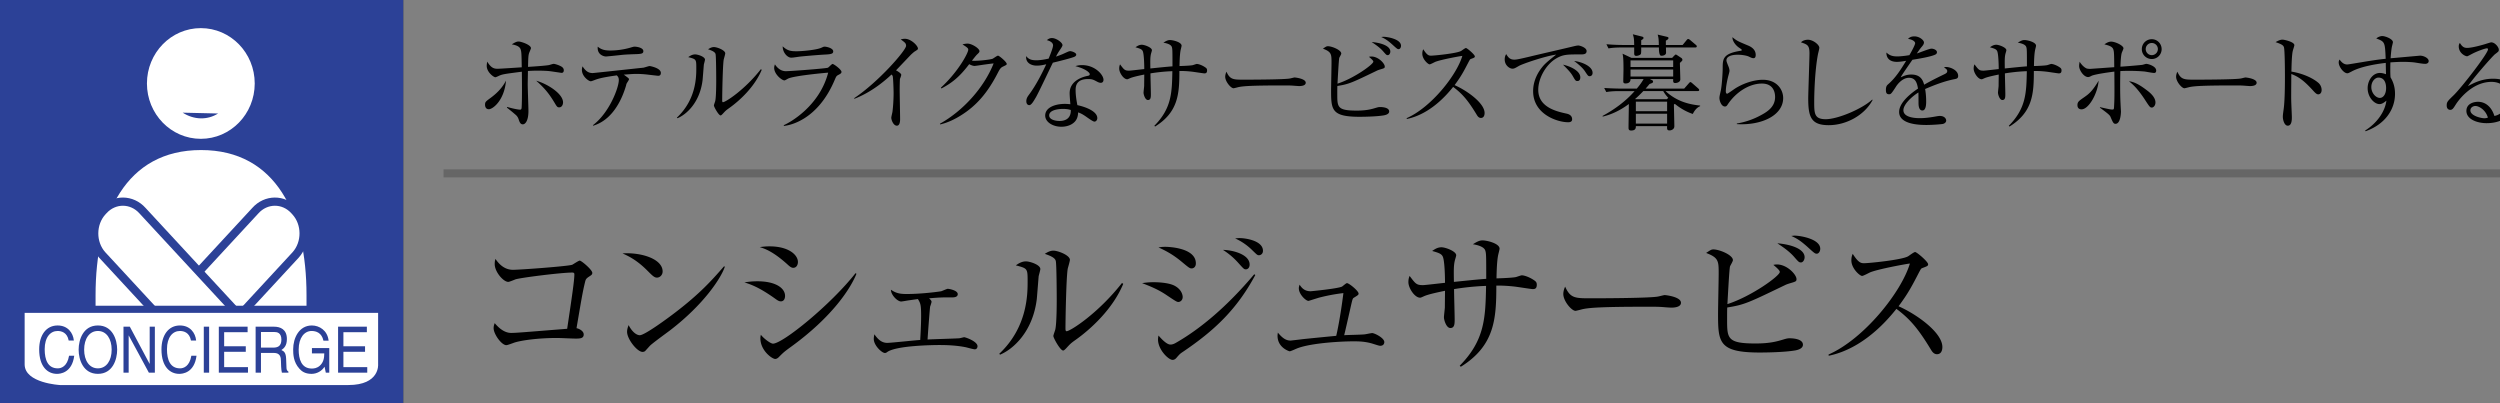
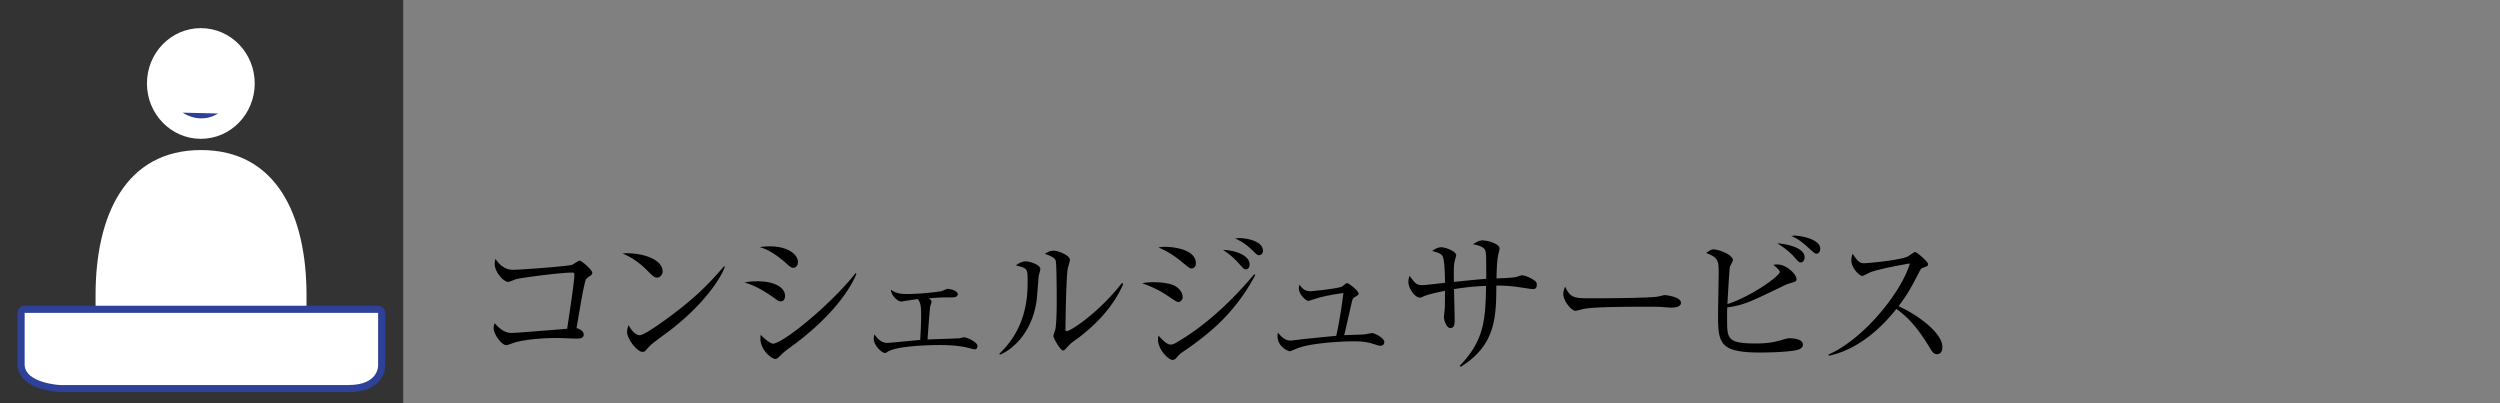
<svg xmlns="http://www.w3.org/2000/svg" id="_イヤー_1" data-name="レイヤー 1" viewBox="0 0 310 50">
  <rect x="0" y="0" width="310" height="50" fill="#808080" stroke="none" />
  <defs>
    <style>.cls-1{fill:#2c4197}.cls-3,.cls-4{fill:#fff}.cls-4{stroke:#2c4197;stroke-width:1.016px}</style>
  </defs>
  <path d="M72.97 34.348c-.267.19-.343.285-.419.607-.304 1.236-.456 2.185-1.063 5.738.36.076.892.361.892.78 0 .512-.494.512-1.026.512-.36 0-1.938-.076-2.26-.076-2.413 0-4.483.303-5.3.57-.172.057-.855.322-1.008.322-.588 0-1.577-1.367-1.577-2.108 0-.285.076-.456.134-.627.228.266 1.007 1.216 2.032 1.216.647 0 1.445-.076 6.953-.513.59-3.933.893-6.003.893-6.744 0-.171-.076-.228-.266-.228-1.406 0-6.63.665-7.067.855-.133.056-.74.303-.854.303-.627 0-1.69-1.253-1.69-2.203 0-.303.037-.475.094-.646.494.741 1.196 1.35 2.166 1.35.892 0 6.839-.438 7.351-.627.153-.077.798-.514.931-.514.21 0 1.558 1.14 1.558 1.52 0 .21-.095.266-.475.513zM81.463 34.424c-.323 0-.55-.228-1.159-.836-1.33-1.348-2.393-1.842-3.115-2.166 2.28-.152 4.977.665 4.977 2.242 0 .417-.323.76-.703.76zm1.653 6.516c-.399.304-2.185 1.596-2.508 1.919-.095.095-.513.57-.608.665-.076.076-.227.113-.323.113-.665 0-1.919-1.596-1.919-2.488 0-.342.114-.627.19-.836.437.855.989 1.254 1.387 1.254.627 0 3.572-2.185 4.389-2.812 3.059-2.337 4.521-3.97 6.06-5.737l.095.057c-.456 1.387-2.584 4.654-6.763 7.865zM96.834 37.369c-.265 0-.436-.133-.912-.475-1.823-1.273-2.754-1.597-3.61-1.88.514-.077.951-.134 1.616-.134 2.299 0 3.419.873 3.419 1.805 0 .437-.209.684-.513.684zm1.52-4.16c-.21 0-.418-.153-.684-.4-1.842-1.672-2.906-1.994-3.458-2.166a8.093 8.093 0 011.198-.095c2.431 0 3.533 1.083 3.533 1.938 0 .285-.133.722-.59.722zm-.437 9.915c-.721.533-.798.609-1.292 1.102-.132.152-.323.285-.494.285-.398 0-1.843-1.045-1.843-2.564 0-.153.02-.266.058-.437.38.493 1.216 1.102 1.5 1.102 1.216 0 7.162-4.825 10.24-8.739l.114.076c-.646 1.633-2.83 5.262-8.283 9.175zM120.869 43.315c-.171 0-.989-.229-1.064-.247-1.197-.247-2.432-.285-3.325-.285-.531 0-5.395.038-6.497.892a.442.442 0 01-.247.096c-.399 0-1.387-.95-1.387-1.73 0-.247.038-.418.076-.588.4.57.856 1.064 1.596 1.064.456 0 3.42-.323 4.085-.361.038-.627.113-1.938.113-2.964 0-1.405-.075-1.576-.398-2.109-.836.115-1.349.19-1.445.21-.113.019-.55.094-.627.094-.474 0-1.29-.836-1.272-1.463.665.476 1.235.532 1.957.532 1.919 0 4.084-.303 4.274-.341.133-.038.702-.304.817-.304.094 0 1.235.17 1.235.665 0 .342-.4.398-.608.398-1.367 0-1.52 0-2.945.115.19.19.304.303.304.436 0 .076-.133.494-.17.57s-.286 3.42-.324 4.104c.608-.038 3.363-.114 3.914-.152.095 0 .55-.133.627-.133.151 0 1.652.513 1.652 1.121 0 .113-.056.38-.342.38zM128.792 34.272c-.037.436-.19 2.393-.227 2.793-.494 4.084-2.945 6.25-4.56 6.915l-.094-.114c3.514-3.306 3.514-7.41 3.514-9.005 0-1.577-.02-1.577-1.463-1.957.304-.21.722-.493 1.254-.493.494 0 1.785.418 1.785.949 0 .152-.19.78-.209.912zm4.618 7.846c-.647.456-.704.532-1.198 1.064-.094.095-.265.284-.38.284-.36 0-1.215-1.557-1.215-1.804 0-.133.227-.703.247-.836.17-.798.17-3.268.17-3.78 0-.704-.019-4.217-.114-4.674-.076-.341-.456-.588-1.367-.893.246-.151.627-.399 1.064-.399.57 0 2.051.57 2.051 1.14 0 .171-.228.93-.265 1.083-.19.969-.285 6.288-.285 7.447 0 .076 0 .323.132.323.456 0 3.895-2.185 6.877-5.984l.153.114c-1.292 3.116-4.028 5.604-5.87 6.915zM146.12 37.445c-.189 0-.341-.096-1.557-.912-.969-.646-1.956-1.045-2.944-1.425.399-.057.797-.114 1.424-.114.19 0 1.825 0 2.64.456.894.494.97 1.215.97 1.368 0 .436-.324.627-.533.627zm.514 6.212c-.305.209-.342.247-.665.607-.152.19-.304.361-.57.361-.513 0-1.805-1.272-1.805-2.526 0-.152.02-.267.058-.494.19.209.949 1.121 1.481 1.121.228 0 .437-.076.665-.209 3.097-1.767 6.421-4.58 9.727-8.51l.133.094c-2.28 4.255-5.073 6.896-9.024 9.556zm1.14-10.373c-.247 0-.342-.076-1.254-.835-1.216-1.007-2.166-1.445-2.868-1.768.36-.057.512-.075.873-.075.114 0 3.761.037 3.761 2.052 0 .53-.38.626-.512.626zm6.724.114c-.227 0-.247-.019-.949-.798a9.01 9.01 0 00-1.9-1.614c1.197.018 3.305.55 3.305 1.823 0 .418-.265.589-.456.589zm1.616-1.748c-.21 0-.267-.075-.893-.684a7.26 7.26 0 00-2.071-1.405c.247-.02.38-.038.55-.038.76 0 2.908.322 2.908 1.576 0 .38-.285.55-.494.55zM171.143 42.877c-.133 0-.342-.076-.836-.227-1.045-.342-1.995-.323-2.546-.323-1.272 0-4.976.17-6.82.836-.17.056-.873.399-1.026.399-.038 0-1.5-.438-1.5-1.919 0-.133.019-.229.037-.4.438.514.894.989 1.578.989.038 0 1.348-.152 1.463-.171.665-.076 3.609-.361 4.198-.418.095-.361.512-2.28.892-5.3a22.082 22.082 0 00-2.964.551c-.227.057-1.329.418-1.367.418-.323 0-1.197-.817-1.197-1.559 0-.17.038-.265.096-.456.209.324.55.818 1.367.818.038 0 3.249-.304 3.876-.57.113-.057.513-.437.627-.437.265 0 1.443.969 1.443 1.292 0 .151-.056.19-.512.474-.21.115-.21.153-.324.57-.152.646-.892 3.952-.95 4.123.418-.038 2.223-.057 2.584-.114.152-.019.76-.152.893-.152.266 0 1.5.59 1.5 1.12 0 .038 0 .456-.512.456zM190.047 35.849c-.151 0-1.937-.285-2.317-.323-1.064-.114-1.69-.114-2.185-.114 0 4.103-.19 7.447-4.407 10.068l-.133-.133c3.134-3.172 3.192-6.003 3.268-9.897-.494.02-1.995.076-3.97.399 0 .589.075 3.191.075 3.723 0 .551 0 1.102-.532 1.102-.513 0-.798-1.007-.798-1.33 0-.209.114-1.083.114-1.254 0-.323.019-1.748.019-2.032-.722.151-2.032.418-2.583.664-.38.172-.418.19-.514.19-.665 0-1.443-1.197-1.443-1.918 0-.286.038-.532.152-.779.74.988.855 1.14 1.653 1.14.285 0 2.298-.247 2.735-.285 0-.646-.038-2.774-.285-3.268-.171-.342-.513-.456-1.31-.683.417-.286.721-.456 1.158-.456.495 0 1.824.494 1.824.987 0 .114-.152.57-.171.665-.152.627-.133 1.33-.114 2.64 1.33-.132 2.887-.303 4.008-.38 0-2.81 0-3.133-.114-3.495-.17-.57-1.234-.74-1.538-.797.475-.286.778-.475 1.196-.475.551 0 2.11.38 2.11 1.025 0 .133-.172.742-.19.874-.134.722-.172 1.843-.191 2.812.78-.02 1.938-.076 2.356-.152.133-.019.665-.228.779-.228.303 0 .988.228 1.577.646.209.152.285.266.285.532 0 .532-.323.532-.514.532zM207.262 38.147c-.172 0-.627-.037-.665-.037-.685-.058-.874-.076-2.147-.076-5.794 0-7.503.113-8.359.341-.056.019-.665.171-.722.171-.494 0-1.519-1.216-1.519-2.09 0-.114.019-.474.228-.912.645 1.445 1.235 1.445 3.21 1.445 1.311 0 7.485-.02 8.359-.229.114-.018.665-.17.78-.17.112 0 2.013.208 2.013.95 0 .588-.95.607-1.178.607zM222.633 43.448c-1.425.247-3.856.265-4.407.265-5.09 0-5.187-1.234-5.187-4.805 0-.78.077-4.256.077-4.96 0-1.576 0-1.993-1.558-2.582.55-.362.645-.438.912-.438.722 0 2.412.685 2.412 1.33 0 .153-.322.665-.36.78-.096.322-.285 4.065-.323 4.672 2.963-.95 6.497-3.495 6.497-3.989 0-.228-.57-.683-.798-.874a1.96 1.96 0 01.436-.057c1.254 0 2.432 1.254 2.432 1.824 0 .285-.095.303-.874.532-.228.076-.36.114-.589.227-4.502 2.166-4.976 2.414-7.124 2.755-.018.4-.018.798-.018 1.444 0 2.394 0 3.02 3.533 3.02 1.842 0 2.736-.284 3.438-.493.494-.152.627-.152.798-.152.456 0 1.634.094 1.634.798 0 .494-.646.646-.93.703zm.684-10.905c-.246 0-.304-.076-.855-.703-.665-.76-1.595-1.348-2.07-1.672 1.823.153 3.38.742 3.38 1.729 0 .305-.189.646-.455.646zm1.957-1.083c-.21 0-.304-.076-1.178-.874-.798-.703-1.216-.987-1.976-1.33.228-.018.266-.038.418-.038.665 0 3.173.4 3.173 1.634 0 .285-.172.608-.437.608zM240.189 43.922c-.399 0-.608-.322-.778-.607-1.52-2.508-2.565-3.762-4.256-5.016-3.381 4.256-6.61 5.452-8.397 5.814l-.018-.153c4.407-1.937 9.042-7.75 10.087-11.284-.722.095-3.875.684-4.902 1.083-.17.076-.873.456-1.025.456-.285 0-1.33-.931-1.33-1.919 0-.38.076-.627.17-.817.722 1.14 1.046 1.16 1.425 1.16.533 0 4.655-.4 5.434-.855.133-.077.722-.533.874-.533.209 0 1.614 1.198 1.614 1.52 0 .209-.133.247-.74.476-.134.056-.152.094-.4.55-.835 1.615-1.31 2.545-2.526 4.179 2.28 1.007 5.433 3.268 5.433 5.054 0 .512-.21.892-.665.892z" />
  <g>
-     <path d="M60.614 13.545c-.455 0-.468-.48-.468-.546 0-.35.064-.403.702-.87.637-.468 1.39-1.144 1.897-2.132-.208 2.457-1.637 3.548-2.131 3.548zm9.035-4.51c-.091 0-1.443-.222-1.729-.235-.624-.039-1.053-.039-1.261-.039-.598 0-.949.027-1.196.04 0 .22-.026 1.416-.026 1.637 0 .533.09 2.848.09 3.328 0 1.132-.35 1.651-.701 1.651-.3 0-.403-.286-.52-.636a1.194 1.194 0 00-.352-.534 26.607 26.607 0 00-1.091-.897l.026-.09c.507.155 1.313.337 1.599.337.156 0 .182-.103.195-.26.064-1.104.039-3.25.026-4.446-2.08.273-2.405.299-2.886.533-.079.04-.338.156-.404.156-.194 0-1.065-.624-1.065-1.404 0-.181.025-.338.064-.533.455.754.807.885 1.275.885.26 0 2.677-.157 3.003-.183-.026-1.742-.04-1.924-.143-2.236-.143-.403-.676-.532-1.092-.61.416-.261.624-.352.845-.352.286 0 1.534.403 1.534.832 0 .039-.156.416-.195.507-.143.339-.143.702-.17 1.807 1.015-.065 2.315-.156 2.64-.234.091-.025.455-.143.533-.143.13 0 .56.13.793.247.221.104.469.248.469.56 0 .182-.092.312-.261.312zm-.299 4.277c-.247 0-.286-.065-.65-.677-.676-1.104-1.17-1.69-2.21-2.626 1.365.377 3.328 1.6 3.328 2.692 0 .26-.143.61-.468.61zM81.596 9.398c-.026 0-1.04-.116-1.352-.155a12.724 12.724 0 00-1.3-.079c-.403 0-.702.026-1.599.091.104.066.494.365.572.429.038.04.078.092.078.156 0 .066-.234.416-.273.482-.052.09-.078.22-.09.286-.625 2.118-1.873 4.315-4.07 4.978l-.04-.064c2.042-1.534 3.212-4.668 3.212-5.59 0-.312-.104-.43-.247-.586-1.924.274-2.327.416-2.834.611-.247.091-.312.118-.404.118-.247 0-1.091-.599-1.091-1.405 0-.195.039-.312.078-.442.403.611.74.832 1.26.832.144 0 5.461-.585 6.267-.663.13-.013.676-.208.793-.208.065 0 1.39.247 1.39.846 0 .363-.246.363-.35.363zM78.671 6.72c-.416.013-1.079.04-1.482.078a77.97 77.97 0 01-2.041.208c-.22 0-1.131-.181-1.028-1.221.43.363.872.48 1.561.48a9.13 9.13 0 002.418-.338c.272-.078.468-.142.572-.142.338 0 1.105.142 1.105.558 0 .338-.3.35-1.105.377zM87.277 8.02c-.027.3-.13 1.639-.157 1.911-.337 2.795-2.014 4.277-3.12 4.732l-.064-.078c2.405-2.261 2.405-5.07 2.405-6.162 0-1.079-.013-1.079-1.002-1.339.208-.143.494-.338.859-.338.338 0 1.221.287 1.221.65 0 .104-.13.533-.142.624zm3.159 5.37c-.442.312-.482.363-.82.728-.064.064-.181.195-.26.195-.246 0-.831-1.067-.831-1.235 0-.091.156-.482.169-.573.117-.546.117-2.236.117-2.587 0-.481-.013-2.885-.078-3.198-.052-.234-.312-.403-.936-.611.17-.104.429-.273.728-.273.39 0 1.404.39 1.404.78 0 .117-.156.637-.183.74-.13.664-.194 4.305-.194 5.098 0 .051 0 .22.09.22.312 0 2.666-1.495 4.707-4.094l.104.078c-.884 2.131-2.756 3.835-4.017 4.731zM103.97 9.282c-.248.13-.274.181-.443.571-2.106 5.045-5.603 5.694-6.319 5.76l-.025-.091c.806-.338 4.446-2.393 5.512-6.514-.377.027-4.121.364-4.953.729-.079.039-.39.233-.468.233-.325 0-1.275-.766-1.275-1.547 0-.117.014-.22.092-.442.22.339.663.846 1.352.846.624 0 5.018-.338 5.213-.43.117-.052.481-.468.585-.468.143 0 1.105.69 1.105.988 0 .17-.169.26-.377.365zm-1.561-2.523c-1.001.052-3.107.235-3.406.286-.637.091-.702.104-.91.104-.416 0-1.04-.585-1.04-1.403.571.532.975.61 1.69.61.87 0 2.548-.182 3.094-.429.26-.117.3-.142.416-.142.234 0 1.066.181 1.066.585 0 .26-.17.35-.91.39zM113.472 6.356c-.117.065-.233.169-.494.403-.078.078-1.573 1.652-1.872 1.963.208.105.65.377.65.56 0 .078-.117.416-.156.48-.025.052-.04 1.08-.04 1.339 0 .585.053 3.16.053 3.68 0 .272-.038.805-.403.805-.43 0-.69-.714-.69-.988 0-.116.13-.624.144-.727.091-.676.143-1.625.143-2.328 0-.442-.052-1.859-.104-2.067a.398.398 0 00-.156-.233c-.832.779-2.47 2.183-4.589 3.003l-.052-.066c3.016-2.002 6.448-5.94 6.448-6.5 0-.311-.143-.416-.663-.793.156-.039.312-.078.52-.078.767 0 1.613.871 1.613 1.209 0 .104-.027.13-.352.338zM124.431 8.228c-.299.13-.416.247-.701.807-1.248 2.43-2.613 4.055-4.603 5.29-.69.43-1.573.884-2.548 1.105l-.026-.09c2.834-1.574 5.46-4.447 6.656-7.475-.533.051-1.417.181-1.95.26-.09.012-.35.051-.416.051-.13 0-.364-.052-.663-.22-1.209 1.598-2.158 2.34-3.445 3.015l-.065-.103c2.132-1.95 3.393-4.29 3.393-4.706 0-.13-.026-.235-.715-.65.313-.104.599-.104.638-.104.52 0 1.468.597 1.468.935 0 .117-.051.182-.298.416-.13.117-.47.559-.638.767.585.065 2.21-.116 2.549-.234.116-.039.558-.39.688-.39.144 0 1.08.78 1.08 1.027 0 .09-.04.13-.404.299zM133.245 7.033c-.208.103-1.221.39-2.69.74-.339.677-1.756 3.692-2.094 4.277-.299.507-.572.988-.832.988-.09 0-.364-.051-.364-.494 0-.364.183-.597.313-.78.935-1.234 1.767-2.951 2.158-3.796-.286.066-.677.17-1.171.17-.767 0-1.417-.404-1.313-1.183.312.44.742.519 1.261.519.468 0 1.001-.09 1.522-.208.298-.741.545-1.378.545-1.65 0-.144-.078-.455-.767-.638.195-.169.378-.26.638-.26.506 0 1.3.546 1.3.884q0 .13-.326.599a6.17 6.17 0 00-.48.818c.26-.09.702-.247.974-.377.573-.26.637-.299.793-.299.17 0 .741.182.741.429 0 .13-.104.208-.208.26zm3.25 3.236c-.078 0-.22-.013-.455-.143-.441-.234-.597-.325-1.104-.325-1.365 0-1.56.741-1.56 1.353 0 .754.143 1.481.22 1.884 1.04.221 2.47.767 2.47 1.613 0 .194-.13.429-.364.429-.156 0-.675-.365-1-.598-.521-.364-.754-.455-1.014-.546-.014.272-.04.818-.494 1.234-.533.494-1.275.546-1.574.546-1.079 0-2.015-.585-2.015-1.39 0-.976 1.183-1.444 2.444-1.444.286 0 .482.027.676.04-.038-.456-.09-1.066-.09-1.366 0-1.43 1.377-1.988 2.275-2.158.103-.026.22-.052.22-.208 0-.17-.468-.65-1.781-.987.195-.066.442-.13.832-.13 1.612 0 2.652 1.209 2.652 1.819 0 .234-.13.377-.338.377zm-4.693 3.237c-.494 0-1.703.105-1.703.807 0 .546.832.688 1.274.688.455 0 1.444-.117 1.405-1.365-.247-.064-.455-.13-.976-.13zM149.327 9.099c-.105 0-1.327-.194-1.586-.22-.729-.079-1.158-.079-1.496-.079 0 2.809-.13 5.097-3.016 6.89l-.091-.09c2.146-2.172 2.185-4.108 2.236-6.773-.338.012-1.365.051-2.717.272 0 .403.052 2.185.052 2.549 0 .377 0 .754-.364.754-.35 0-.546-.69-.546-.91 0-.144.078-.742.078-.859 0-.22.013-1.196.013-1.39-.494.103-1.39.286-1.768.455-.26.116-.286.13-.351.13-.455 0-.988-.82-.988-1.314 0-.194.026-.364.104-.533.507.677.585.78 1.13.78.196 0 1.574-.169 1.873-.195 0-.442-.026-1.898-.195-2.236-.117-.234-.35-.312-.897-.468.286-.195.494-.312.793-.312.338 0 1.248.338 1.248.676 0 .078-.104.39-.117.455-.103.429-.09.91-.078 1.808.91-.092 1.976-.208 2.743-.261 0-1.924 0-2.145-.078-2.392-.117-.39-.845-.506-1.053-.546.325-.195.533-.325.82-.325.377 0 1.442.26 1.442.702 0 .091-.117.507-.13.598-.09.494-.117 1.26-.13 1.924.533-.013 1.326-.052 1.612-.104.091-.012.456-.156.534-.156.208 0 .675.156 1.079.443.142.103.194.181.194.364 0 .363-.22.363-.35.363zM161.105 10.672c-.117 0-.429-.026-.455-.026-.468-.038-.598-.052-1.469-.052-3.966 0-5.136.078-5.72.235a6.96 6.96 0 01-.495.117c-.338 0-1.04-.832-1.04-1.43 0-.079.014-.326.156-.625.443.988.845.988 2.198.988.896 0 5.122-.012 5.72-.156.078-.013.454-.117.533-.117s1.378.143 1.378.65c0 .404-.65.416-.806.416zM171.621 14.3c-.974.168-2.638.182-3.015.182-3.485 0-3.55-.846-3.55-3.29 0-.532.053-2.911.053-3.393 0-1.079 0-1.365-1.067-1.767.377-.247.443-.3.624-.3.495 0 1.652.469 1.652.91 0 .105-.222.455-.247.533-.066.22-.196 2.782-.222 3.198 2.028-.65 4.446-2.392 4.446-2.73 0-.155-.39-.468-.546-.598.13-.026.196-.039.3-.039.858 0 1.663.859 1.663 1.248 0 .196-.064.208-.597.365-.157.051-.247.078-.404.155-3.08 1.482-3.406 1.651-4.875 1.886-.012.272-.012.545-.012.988 0 1.638 0 2.066 2.418 2.066 1.26 0 1.872-.194 2.353-.338.338-.103.429-.103.546-.103.312 0 1.118.064 1.118.546 0 .338-.442.441-.638.48zm.468-7.463c-.169 0-.208-.051-.585-.481-.455-.52-1.092-.923-1.417-1.144 1.248.104 2.315.507 2.315 1.183 0 .208-.13.442-.313.442zm1.34-.74c-.143 0-.208-.053-.807-.599-.545-.481-.832-.676-1.351-.91.156-.012.182-.026.286-.026.455 0 2.17.273 2.17 1.118 0 .195-.116.416-.298.416zM183.634 14.624c-.273 0-.416-.22-.533-.416-1.04-1.715-1.755-2.574-2.912-3.431-2.315 2.912-4.525 3.73-5.746 3.977l-.014-.103c3.017-1.326 6.189-5.305 6.903-7.723-.494.066-2.651.468-3.353.741-.117.052-.599.312-.702.312-.196 0-.91-.637-.91-1.313 0-.26.051-.428.117-.56.494.781.715.794.974.794.365 0 3.186-.273 3.72-.585.09-.052.492-.363.597-.363.142 0 1.105.818 1.105 1.04 0 .142-.092.169-.508.324-.09.039-.103.065-.272.378-.572 1.104-.897 1.74-1.73 2.86 1.561.689 3.72 2.235 3.72 3.457 0 .352-.144.611-.456.611zM195.971 6.747c-1.664 0-2.158 0-3.03.519-1.208.715-2.197 2.393-2.197 3.874 0 2.172 2.289 2.679 3.458 2.939.196.039.742.156.742.714 0 .338-.325.365-.494.365-1.34 0-4.342-.989-4.342-3.849 0-.559.103-1.677 1.066-2.912.363-.468.676-.74 1.794-1.625-1.378.183-4.16 1.144-4.602 1.391-.559.326-.624.351-.832.351-.326 0-.95-.39-.95-1.143 0-.338.091-.507.183-.664.247.39.441.689 1.014.689.26 0 .597-.065 1.91-.377 1.548-.377 4.044-.936 5.59-1.313.13-.026.313-.065.417-.065.195 0 1.04.247 1.04.69 0 .416-.403.416-.767.416zm-.364 3.301c-.22 0-.26-.052-.572-.597-.26-.455-.598-.807-1.222-1.431.87.183 2.145.754 2.145 1.573 0 .22-.078.455-.351.455zm1.521-.597c-.195 0-.234-.066-.611-.638-.312-.455-.898-.936-1.326-1.248.832.078 2.288.611 2.288 1.47 0 .363-.273.416-.35.416zM209.907 14.13c-.975-.325-1.743-.857-2.223-1.248-.053.027-.065.04-.117.078 0 .416.052 2.301.052 2.692 0 .416-.43.52-.585.52-.338 0-.326-.182-.312-.534h-3.875c0 .208 0 .547-.585.547-.324 0-.324-.195-.324-.403 0-.455.039-2.47.039-2.886-.976.727-2.067 1.286-3.237 1.56l-.027-.079c1.483-.805 2.86-1.806 3.979-3.08h-1.977c-.325 0-.949.012-1.534.117l-.26-.507c.884.064 1.82.078 2.002.078h2.041c.482-.572.663-.871.846-1.184h-1.625c.013.429-.313.546-.611.546-.235 0-.287-.09-.287-.286 0-.233.027-1.273.027-1.495 0-1.43-.066-1.677-.117-1.91l1.104.52h5.045l.22-.235c.118-.116.182-.182.235-.182.052 0 .13.066.182.091l.507.338a.31.31 0 01.13.222c0 .103-.04.142-.312.39 0 .324.052 1.754.052 2.04 0 .352-.429.455-.624.455-.274 0-.274-.156-.26-.494h-2.9l.313.156c.064.027.09.104.09.17 0 .13-.09.168-.429.286-.194.233-.299.364-.493.572h4.784l.559-.638c.09-.09.142-.169.195-.169.09 0 .182.091.247.144l.728.636c.078.079.13.118.13.208 0 .118-.118.13-.208.13h-3.965c1.456 1.353 3.054 1.664 4.29 1.794v.078c-.52.208-.806.754-.91.962zm.298-8.242h-3.627c0 .105.013.56.013.65 0 .26-.299.377-.585.377q-.311 0-.299-1.027h-2.197c0 .195.014.729-.052.82-.103.13-.364.22-.558.22-.261 0-.261-.181-.261-.377v-.663h-1.65c-.13 0-.937 0-1.535.117l-.26-.52a25.59 25.59 0 002.003.092h1.442c-.013-.78-.038-.91-.169-1.327l1.145.287c.078.025.181.051.181.168 0 .104-.078.156-.286.287v.585h2.185c-.013-.807-.052-.95-.144-1.288l1.145.273c.09.026.195.039.195.156s-.105.195-.325.325v.534h2.08l.48-.585c.078-.092.131-.157.208-.157.078 0 .183.078.247.13l.69.585c.064.052.13.104.13.196 0 .116-.104.142-.196.142zm-2.73 1.6h-5.29v.818h5.29v-.818zm0 1.13h-5.29v.872h5.29v-.871zm-1.234 2.678h-2.47c-.43.443-.69.702-1.015.976l.04.025h3.9l.169-.169a4.183 4.183 0 01-.624-.832zm.481 1.314h-3.875v1.182h3.875V12.61zm0 1.495h-3.875v1.222h3.875v-1.222zM215.368 15.392v-.078a9.39 9.39 0 003.054-1.067c.923-.494 1.69-1.118 1.69-2.222 0-.352-.077-1.664-1.638-1.664-1.547 0-3.211 1.04-4.251 2.612-.065.105-.156.234-.325.234-.48 0-.689-.766-.689-1.04 0-.208.026-.286.17-.935.13-.599.233-2.172.233-2.73 0-1.184 0-1.86 2.249-2.21.078-.014.117-.027.117-.091 0-.066-.04-.092-.35-.3-.365-.247-.82-.78-.807-1.287.56.455.663.494 1.872 1.002.286.116 1.014.416 1.014 1.195 0 .286-.104.403-.273.403-.182 0-.299-.065-.598-.208-.234-.104-.78-.22-1.352-.22-.988 0-1.404.311-1.404.688 0 .13.026.208.286.858.065.182.091.365.091.456 0 .13-.156.649-.182.766-.065.274-.273 1.17-.273 1.769 0 .078.013.299.17.299.077 0 .883-.585 1.052-.69 1.3-.793 2.587-1.04 3.354-1.04 1.782 0 2.536 1.248 2.536 2.263 0 2.144-2.653 3.419-5.746 3.237zM226.768 15.522c-2.197 0-2.548-1.015-2.548-3.316 0-.663.156-4.888.156-5.577 0-1.013-.247-1.105-1.053-1.378.3-.325.806-.325.858-.325.637 0 1.417.624 1.417 1.001 0 .117-.13.624-.156.729-.442 2.235-.48 5.46-.48 5.927 0 1.47 0 2.198 1.429 2.198 1.534 0 4.589-1.326 5.76-2.432l.052.053c-1.028 1.924-3.303 3.12-5.435 3.12zM242.369 9.814c-1.261.247-2.47.716-3.654 1.223.04.22.13.78.13 1.534 0 .272 0 1.13-.468 1.13-.481 0-.481-.74-.481-.961 0-.196 0-1.08-.013-1.275-.87.546-1.86 1.495-1.86 2.198 0 .988 1.704.988 2.08.988.703 0 1.496-.13 1.99-.222.247-.039.325-.052.455-.052.56 0 .78.338.78.573s-.234.377-.403.416c-.233.051-1.39.13-1.99.13-.714 0-3.443 0-3.443-1.613 0-1.221 1.598-2.405 2.34-2.898-.118-.69-.3-1.34-1.119-1.34-.793 0-1.417.78-1.625 1.118-.585.91-.636.923-.858.923-.312 0-.377-.22-.377-.532 0-.469.143-.585.286-.716.923-.793 1.586-1.846 2.224-2.899-.391.065-.768.13-1.158.13-.883 0-1.313-.481-1.287-1.157.404.377.767.482 1.34.482.545 0 1.299-.118 1.507-.157.183-.298.715-1.26.715-1.482 0-.182-.285-.455-.884-.533.144-.143.338-.312.793-.312.638 0 1.184.482 1.184.754 0 .182-.118.338-.208.455-.274.325-.313.377-.677.91.286-.078 1.534-.597 1.807-.597.312 0 .689.181.689.441 0 .183-.143.274-.273.325-.597.26-2.028.494-2.77.612-1.169 1.69-1.286 1.872-1.455 2.183.3-.142.702-.35 1.326-.35 1.196 0 1.443.779 1.586 1.26.885-.52 2.158-1.13 2.535-1.313.235-.116.325-.208.325-.377s-.103-.247-.403-.468a.832.832 0 01.273-.039c.468 0 1.483.377 1.483 1.106 0 .298-.17.35-.442.402zM255.278 9.099c-.105 0-1.326-.194-1.586-.22-.729-.079-1.157-.079-1.495-.079 0 2.809-.13 5.097-3.017 6.89l-.09-.09c2.145-2.172 2.184-4.108 2.236-6.773-.338.012-1.366.051-2.718.272 0 .403.053 2.185.053 2.549 0 .377 0 .754-.365.754-.35 0-.546-.69-.546-.91 0-.144.078-.742.078-.859 0-.22.013-1.196.013-1.39-.494.103-1.39.286-1.767.455-.261.116-.287.13-.352.13-.455 0-.988-.82-.988-1.314 0-.194.026-.364.104-.533.507.677.585.78 1.131.78.195 0 1.573-.169 1.872-.195 0-.442-.026-1.898-.195-2.236-.116-.234-.35-.312-.897-.468.287-.195.495-.312.793-.312.338 0 1.248.338 1.248.676 0 .078-.104.39-.117.455-.103.429-.09.91-.078 1.808.91-.092 1.977-.208 2.743-.261 0-1.924 0-2.145-.078-2.392-.117-.39-.845-.506-1.053-.546.326-.195.534-.325.82-.325.377 0 1.442.26 1.442.702 0 .091-.117.507-.13.598-.09.494-.117 1.26-.13 1.924.534-.013 1.327-.052 1.613-.104.09-.012.455-.156.533-.156.208 0 .676.156 1.079.443.143.103.194.181.194.364 0 .363-.22.363-.35.363zM258.11 13.558c-.077 0-.506 0-.506-.52 0-.403.169-.52.845-.988.52-.364.975-.688 1.78-2.04-.116 1.599-1.234 3.548-2.118 3.548zm8.998-4.51c-.196 0-1.067-.17-1.197-.182a20.812 20.812 0 00-1.884-.078 20 20 0 00-1.106.025c-.026 1.196-.039 2.848.027 4.044 0 .103.051.948.051.962 0 .155-.039 1.534-.675 1.534-.247 0-.326-.169-.624-.871-.092-.208-.313-.403-1.314-1.132l.013-.064c1.157.26 1.313.298 1.548.298.169 0 .181-.078.194-.325.052-.87.065-1.234.039-4.38-.233.026-2.444.31-2.847.533-.26.142-.351.142-.416.142-.52 0-1.105-.845-1.105-1.365 0-.17.026-.338.065-.532.195.311.455.61.78.793.091.051.208.09.546.09.026 0 2.574-.182 2.964-.208-.012-1.729-.026-1.923-.117-2.21-.13-.364-.558-.481-1.105-.624.195-.13.494-.337.832-.337.508 0 1.534.48 1.534.832 0 .064-.155.428-.194.506-.13.326-.17 1.366-.183 1.768.364-.013 2.574-.194 2.743-.233.078-.014.403-.118.455-.118.195 0 1.236.273 1.236.832 0 .079-.013.3-.26.3zm-.274 4.29c-.234 0-.298-.104-.923-1.066-.922-1.392-1.534-1.886-1.923-2.197.675.078 1.325.441 2.17 1.079.3.22 1.119.832 1.119 1.547 0 .403-.261.636-.443.636zm-.012-6.02c-.69 0-1.236-.546-1.236-1.222 0-.688.546-1.235 1.236-1.235.675 0 1.221.547 1.221 1.235a1.22 1.22 0 01-1.221 1.222zm0-1.988a.754.754 0 100 1.508.754.754 0 000-1.508zM279.015 10.672c-.116 0-.429-.026-.455-.026-.468-.038-.598-.052-1.469-.052-3.965 0-5.135.078-5.72.235a6.96 6.96 0 01-.494.117c-.338 0-1.04-.832-1.04-1.43 0-.079.013-.326.157-.625.44.988.844.988 2.196.988.897 0 5.122-.012 5.72-.156.079-.013.456-.117.534-.117s1.378.143 1.378.65c0 .404-.65.416-.807.416zM287.465 11.7c-.194 0-.363-.17-.571-.391-1.196-1.325-1.872-1.794-2.77-2.132 0 .507-.026 2.77-.012 3.237 0 .338.078 1.833.078 2.132 0 .274 0 1.04-.508 1.04-.429 0-.61-.754-.61-1.091 0-.196.012-.313.09-.872.157-1.027.17-3.08.17-4.186 0-.559-.013-3.146-.118-3.562-.078-.286-.364-.416-1.04-.65.26-.156.572-.311.859-.311.195 0 1.468.272 1.468.688 0 .104-.156.546-.181.65-.144.495-.17 1.99-.183 2.626 1.326.208 2.64.78 3.355 1.405.234.208.39.533.39.87 0 .43-.26.547-.417.547zM300.739 7.916c-.43 0-1.119-.156-1.547-.195-.48-.039-.897-.052-1.222-.052-.546 0-1.157.04-1.56.065-.013.403-.013.702-.013 1.04 0 .339.013.572.026.806.195.351.559.975.559 2.054 0 1.963-1.261 3.796-3.654 4.642l-.051-.091c1.456-.91 2.457-2.314 2.638-3.705-.272.22-.532.429-.857.429-.65 0-1.47-.859-1.47-1.977 0-.948.624-1.885 1.522-1.885.286 0 .52.078.754.157 0-.066-.027-.937-.027-1.405-.793.091-2.964.377-4.237 1.067-.377.194-.416.22-.533.22-.443 0-1.067-.805-1.067-1.339 0-.143.04-.247.105-.364.26.35.532.612.948.612.144 0 1.171-.183 1.756-.274 1.222-.208 2.184-.35 3.016-.429-.091-2.08-.091-2.119-1.17-2.522.377-.299.69-.299.754-.299.337 0 1.313.35 1.313.767 0 .039-.09.416-.117.508-.052.233-.117.727-.17 1.481.3-.025 3.64-.325 3.654-.325.442 0 1.066.3 1.066.663 0 .286-.273.351-.416.351zm-5.825 1.704c-.363 0-.87.441-.87 1.182s.572 1.339 1.053 1.339c.429 0 .78-.468.78-1.222 0-.311-.052-1.3-.963-1.3zM308.37 15.275c-1.249 0-2.536-.507-2.536-1.522 0-.896.898-1.13 1.431-1.13.975 0 1.703.675 2.041 1.754 1.04-.181 1.768-1.3 1.768-2.288 0-1.027-.793-1.936-2.12-1.936-2.535 0-4.211 2.457-4.407 2.756-.324.52-.441.714-.715.714-.156 0-.441-.09-.441-.545 0-.43.103-.534.884-1.288 1.04-1.027 4.238-5.173 4.238-5.668 0-.078-.039-.13-.144-.13-.168 0-1.157.325-1.858.702-.026.013-.533.286-.572.286-.286 0-1.053-.416-1.053-1.222 0-.234.065-.338.143-.428.298.494.533.61.897.61.624 0 2.002-.39 2.392-.52.09-.026.52-.169.585-.169.494 0 .949.624.949.897 0 .208 0 .222-.468.572-.338.26-2.834 3.12-3.354 3.965.78-.441 1.768-.923 3.12-.923 2.093 0 2.912 1.248 2.912 2.432 0 1.495-1.3 3.08-3.693 3.08zm-1.418-2.133c-.26 0-.624.17-.624.547 0 .676 1.34.974 1.716.974.196 0 .3-.026.455-.078-.272-.962-1.117-1.443-1.546-1.443z" />
-   </g>
+     </g>
  <path fill="#333" d="M0 0h50v50H0z" />
-   <path fill="#666" d="M55 21h255v1H55z" />
  <g>
-     <path class="cls-1" d="M0 0h50v50H0z" />
+     <path class="cls-1" d="M0 0h50H0z" />
    <path class="cls-3" d="M15.513 44.693c-2.016 0-3.663-2.208-3.663-4.903v-3.198c0-9.932 3.75-17.986 13.08-17.986 9.334 0 13.077 8.054 13.077 17.986v3.198c0 2.695-1.646 4.903-3.66 4.903H15.512z" />
-     <path class="cls-4" d="M18.999 39.81l12.657-13.682c1.323-1.483 3.502-1.5 4.838-.033l.143.155c1.339 1.466 1.35 3.879.025 5.359L24.01 45.293l-5.011-5.484z" />
-     <path class="cls-4" d="M30.332 39.81L17.675 26.127c-1.322-1.483-3.503-1.5-4.838-.033l-.143.155c-1.338 1.466-1.35 3.879-.025 5.359l12.653 13.684 5.01-5.484z" />
    <path d="M3.056 38.794h43.83v6.393s.23 2.558-3.694 2.558H7.442s-4.386-.232-4.386-2.558v-6.393z" stroke="#2c4197" stroke-linecap="round" stroke-linejoin="round" stroke-width="1.764" fill="#2c4197" />
    <path class="cls-3" d="M3.056 38.794h43.83v6.393s.23 2.558-3.694 2.558H7.442s-4.386-.232-4.386-2.558v-6.393z" />
-     <path class="cls-1" d="M8.516 42.223c-.184-1-.9-1.182-1.372-1.182-.887 0-1.603.761-1.603 2.262 0 1.341.41 2.373 1.624 2.373.43 0 1.174-.238 1.399-1.564h.641c-.273 2.151-1.774 2.247-2.143 2.247-1.112 0-2.204-.842-2.204-3.033 0-1.753.86-2.968 2.286-2.968 1.263 0 1.918.913 2.014 1.865h-.642zM13.846 43.358c0 1.342-.642 2.318-1.706 2.318-1.065 0-1.706-.976-1.706-2.318s.641-2.317 1.706-2.317c1.064 0 1.706.976 1.706 2.317zm.682 0c0-1.23-.56-3-2.388-3s-2.389 1.77-2.389 3 .56 3 2.389 3 2.388-1.77 2.388-3zM18.561 40.509h.642v5.699h-.744l-2.49-4.604h-.014v4.604h-.642v-5.7h.785l2.45 4.604h.013V40.51zM23.68 42.223c-.184-1-.9-1.182-1.372-1.182-.887 0-1.604.761-1.604 2.262 0 1.341.41 2.373 1.625 2.373.43 0 1.173-.238 1.398-1.564h.642c-.273 2.151-1.774 2.247-2.143 2.247-1.112 0-2.204-.842-2.204-3.033 0-1.753.86-2.968 2.286-2.968 1.263 0 1.918.913 2.013 1.865h-.64zM25.932 46.208h-.662v-5.7h.662v5.7zM30.75 46.208h-3.617v-5.7h3.57v.683h-2.908v1.747h2.682v.682h-2.682v1.905h2.955v.683zM32.36 41.168h1.652c.328 0 .88.07.88.952 0 .841-.511.984-.996.984H32.36v-1.936zm0 2.595h1.604c.792 0 .874.548.874 1.016 0 .215.02 1.08.116 1.429h.812v-.127c-.205-.135-.239-.254-.246-.572l-.04-1.031c-.028-.794-.308-.937-.588-1.072.314-.214.683-.524.683-1.365 0-1.207-.806-1.532-1.61-1.532h-2.266v5.699h.662v-2.445zM38.68 43.16h2.15v3.048h-.43l-.157-.738c-.335.54-.949.889-1.618.889-.84 0-1.248-.357-1.501-.643-.75-.826-.771-1.802-.771-2.405 0-1.39.723-2.953 2.32-2.953.914 0 1.931.603 2.075 1.881h-.642c-.211-.992-.928-1.198-1.467-1.198-.88 0-1.604.817-1.604 2.31 0 1.158.328 2.349 1.631 2.349.246 0 .642-.032 1.003-.365.43-.397.54-.905.54-1.516h-1.53v-.66zM45.539 46.208h-3.617v-5.7h3.569v.683h-2.908v1.747h2.683v.682h-2.683v1.905h2.956v.683z" />
    <path class="cls-3" d="M31.586 10.35c0 3.791-2.992 6.864-6.684 6.864-3.69 0-6.682-3.073-6.682-6.863 0-3.792 2.992-6.864 6.682-6.864 3.692 0 6.684 3.072 6.684 6.864z" />
    <path class="cls-1" d="M22.653 13.97c1.4.908 3.075.94 4.387.104" />
  </g>
</svg>